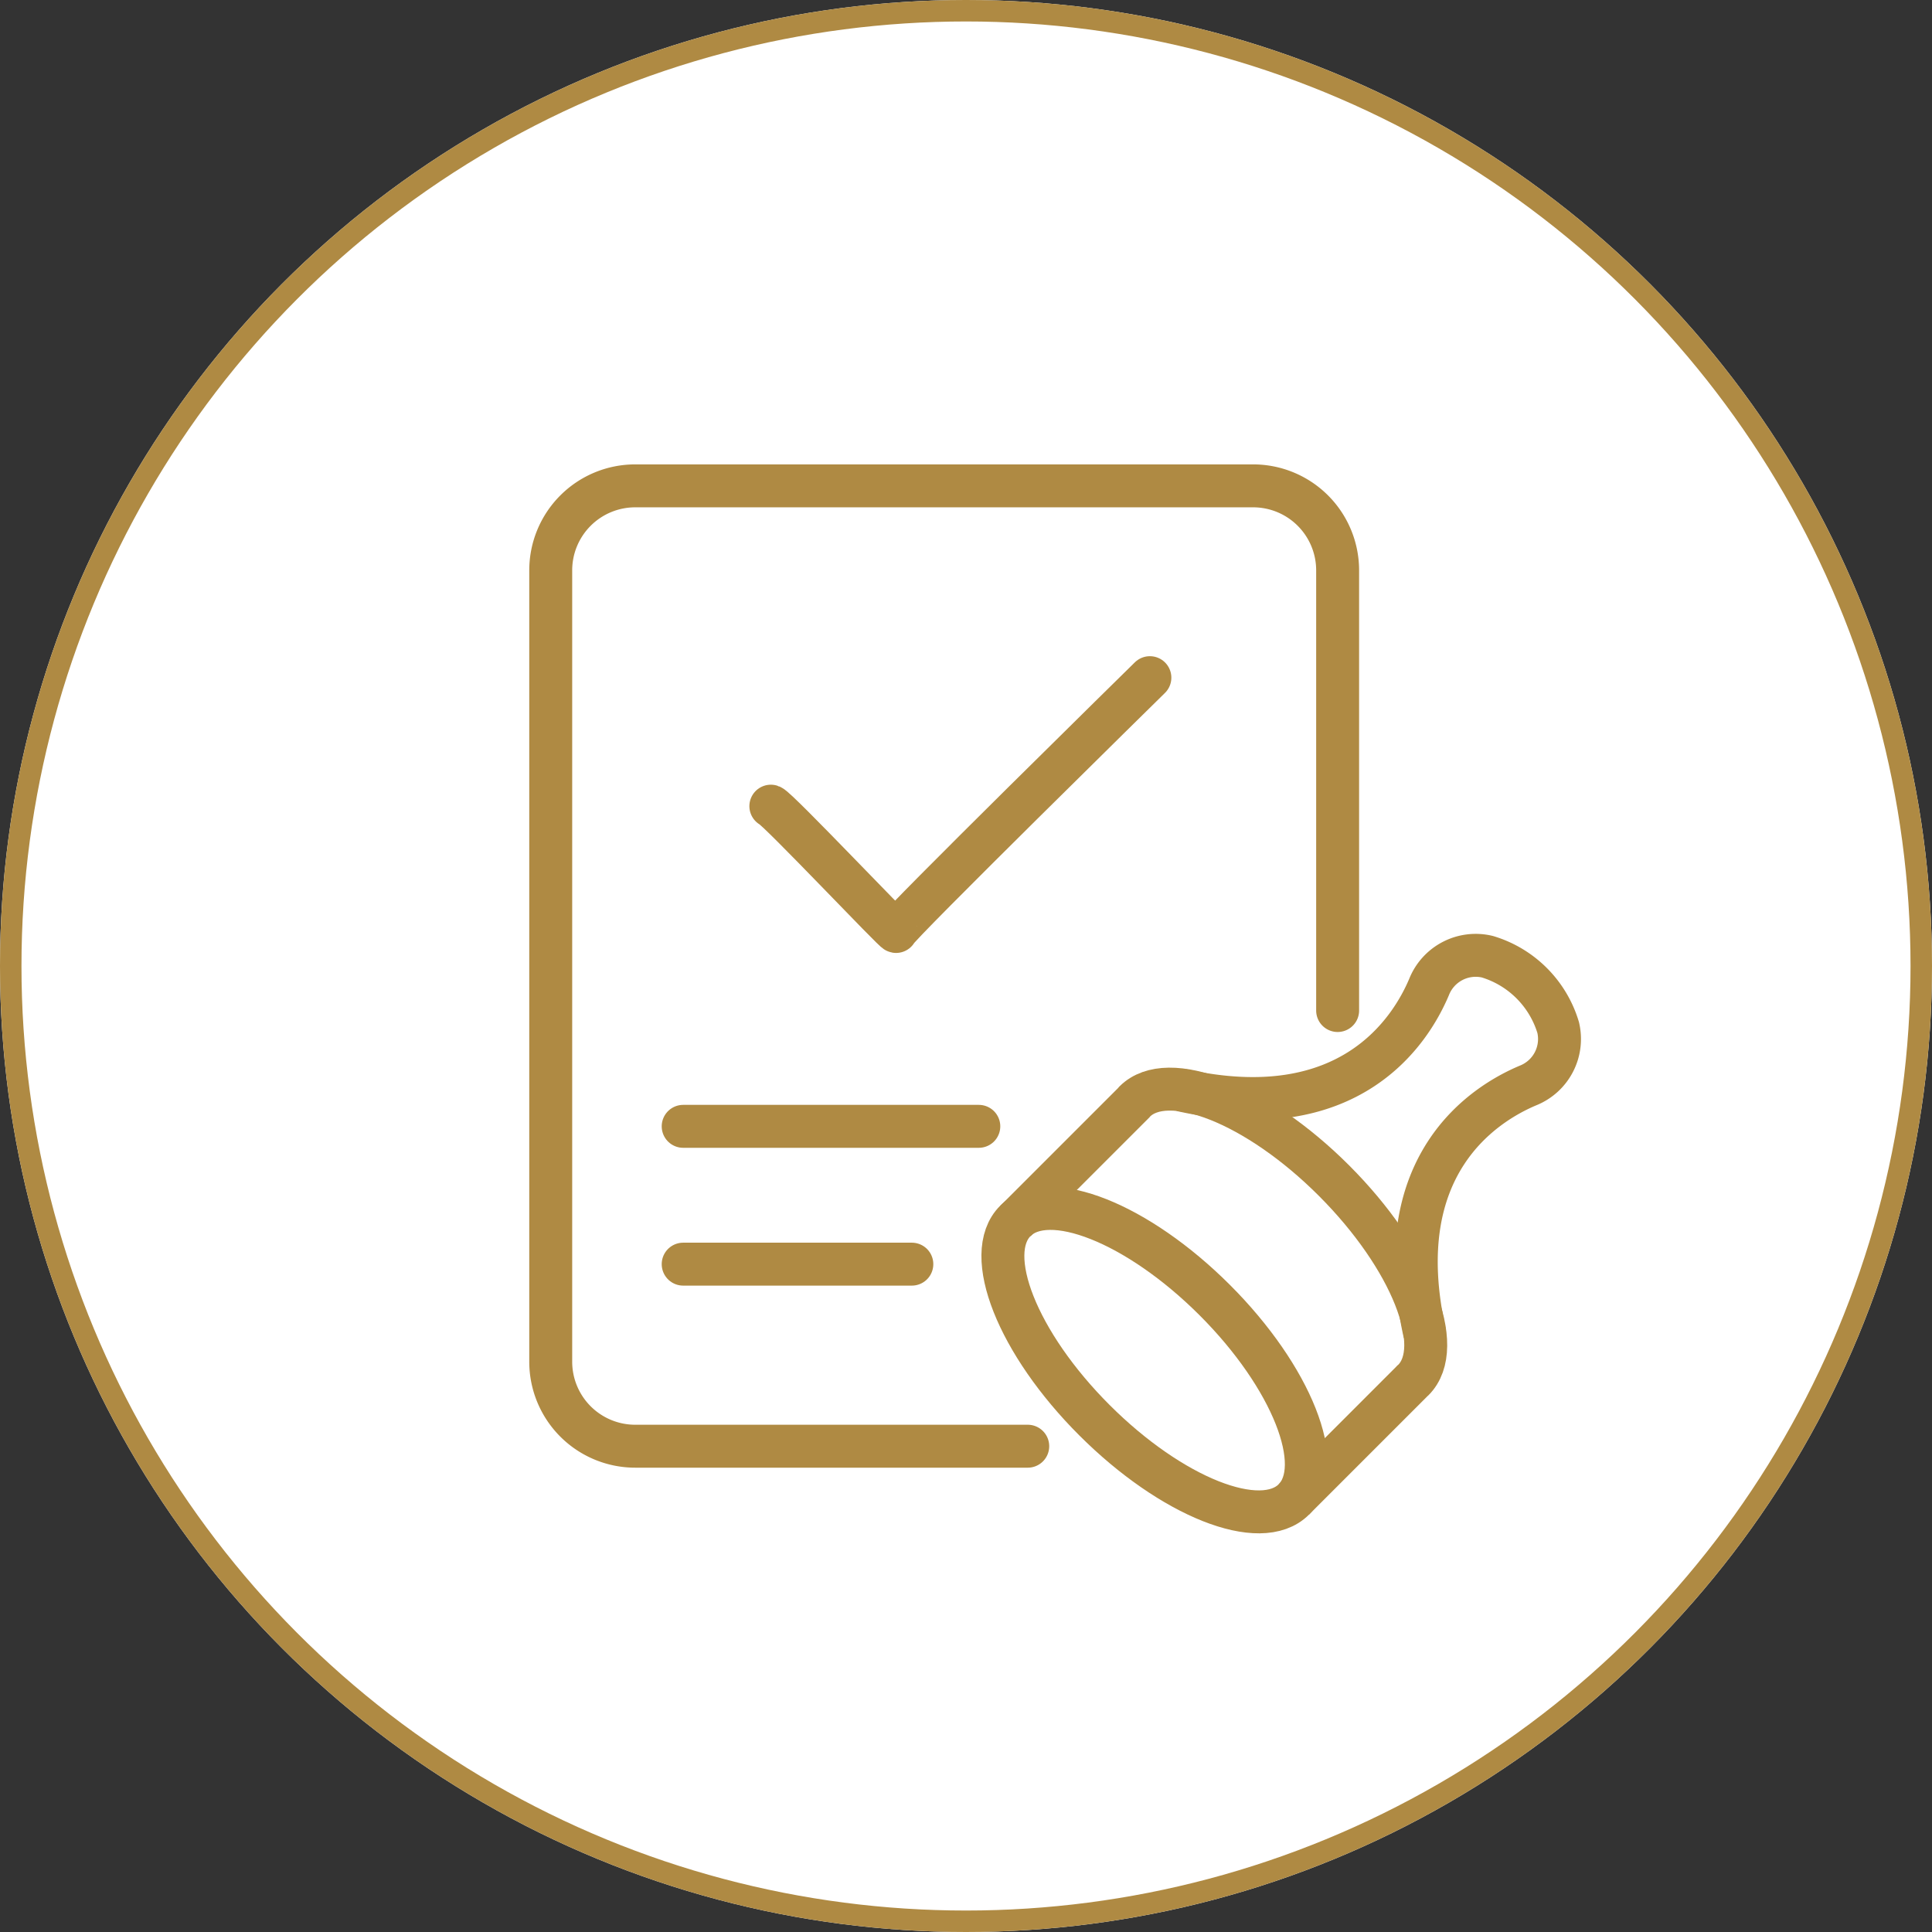
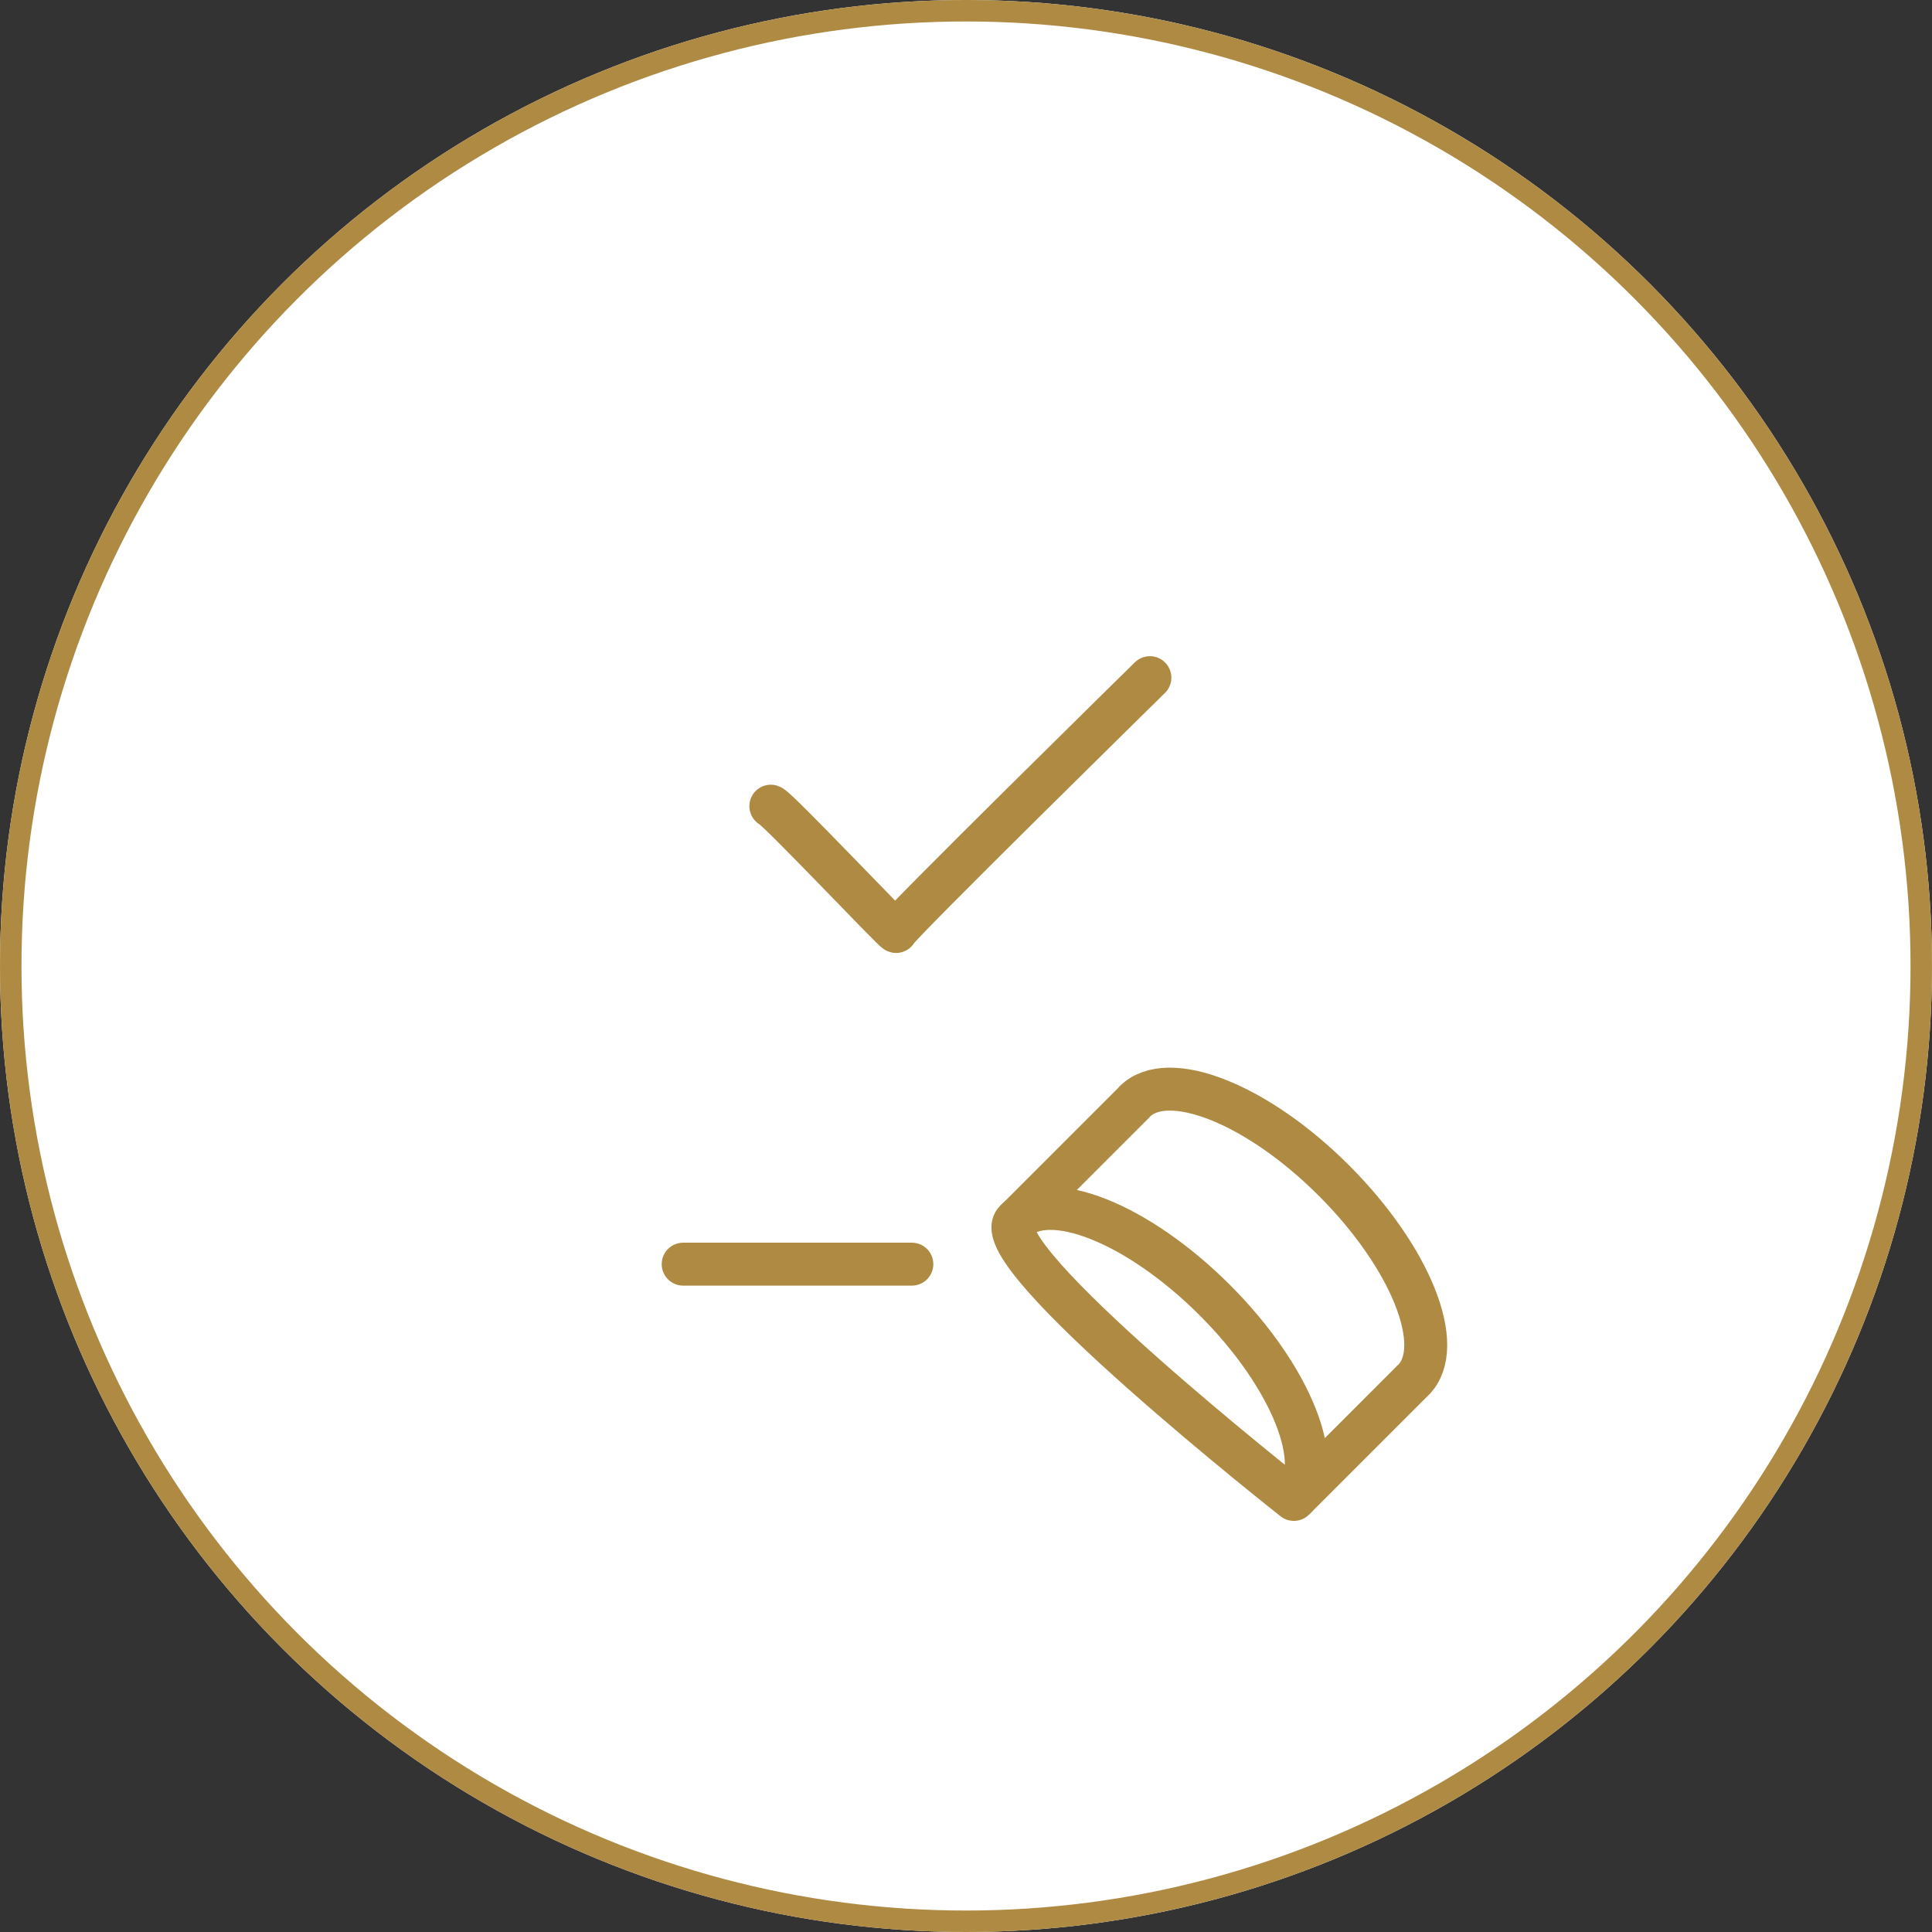
<svg xmlns="http://www.w3.org/2000/svg" width="90" height="90" viewBox="0 0 90 90">
  <rect x="0" y="0" width="90" height="90" fill="#333333" stroke="none" />
  <g id="img" transform="translate(-575 -3759)">
    <g id="楕円形_22" data-name="楕円形 22" transform="translate(575 3759)" fill="#fff" stroke="#af8a43" stroke-width="1">
      <circle cx="45" cy="45" r="45" stroke="none" />
      <circle cx="45" cy="45" r="44.5" fill="none" />
    </g>
    <g id="グループ_137" data-name="グループ 137" transform="translate(599.655 3780.633)">
-       <line id="線_5" data-name="線 5" x2="13.772" transform="translate(7.17 30.836)" fill="none" stroke="#af8a43" stroke-linecap="round" stroke-width="2" />
      <line id="線_6" data-name="線 6" x2="10.652" transform="translate(7.17 37.256)" fill="none" stroke="#af8a43" stroke-linecap="round" stroke-width="2" />
      <g id="グループ_129" data-name="グループ 129" transform="translate(1 1)">
-         <path id="パス_181" data-name="パス 181" d="M45.973,64.764c-1.546,1.546-5.7-.105-9.287-3.689S31.451,53.334,33,51.788s5.7.105,9.287,3.689S47.519,63.218,45.973,64.764Z" transform="translate(-11.355 -17.548)" fill="rgba(0,0,0,0)" stroke="#af8a43" stroke-linejoin="round" stroke-width="2" />
-         <path id="パス_182" data-name="パス 182" d="M56.157,51.228c-1.753-7.855,2.768-10.69,4.808-11.549a2.331,2.331,0,0,0,1.407-2.7,4.924,4.924,0,0,0-3.3-3.3,2.338,2.338,0,0,0-2.715,1.412c-.863,2.043-3.7,6.551-11.546,4.8" transform="translate(-15.441 -11.745)" fill="rgba(0,0,0,0)" stroke="#af8a43" stroke-linejoin="round" stroke-width="2" />
+         <path id="パス_181" data-name="パス 181" d="M45.973,64.764S31.451,53.334,33,51.788s5.7.105,9.287,3.689S47.519,63.218,45.973,64.764Z" transform="translate(-11.355 -17.548)" fill="rgba(0,0,0,0)" stroke="#af8a43" stroke-linejoin="round" stroke-width="2" />
        <path id="パス_183" data-name="パス 183" d="M46.258,62.031l5.517-5.517,0-.005c.015-.013.032-.022.046-.036,1.547-1.547-.105-5.7-3.688-9.288S40.386,41.951,38.84,43.5c-.013.014-.023.032-.036.046l0,0-5.517,5.517" transform="translate(-11.64 -14.815)" fill="rgba(0,0,0,0)" stroke="#af8a43" stroke-linejoin="round" stroke-width="2" />
-         <path id="パス_185" data-name="パス 185" d="M37.657,25.441V4.937A3.937,3.937,0,0,0,33.719,1H4.937A3.937,3.937,0,0,0,1,4.937V41.8a3.937,3.937,0,0,0,3.937,3.937H23.221" transform="translate(-1 -1)" fill="rgba(0,0,0,0)" stroke="#af8a43" stroke-linecap="round" stroke-width="2" />
        <path id="パス_189" data-name="パス 189" d="M9.667,14.41c.31.1,5.878,6,5.835,5.835S27.324,8.424,27.324,8.424" transform="translate(0.587 0.511)" fill="none" stroke="#af8a43" stroke-linecap="round" stroke-width="2" />
      </g>
    </g>
  </g>
</svg>